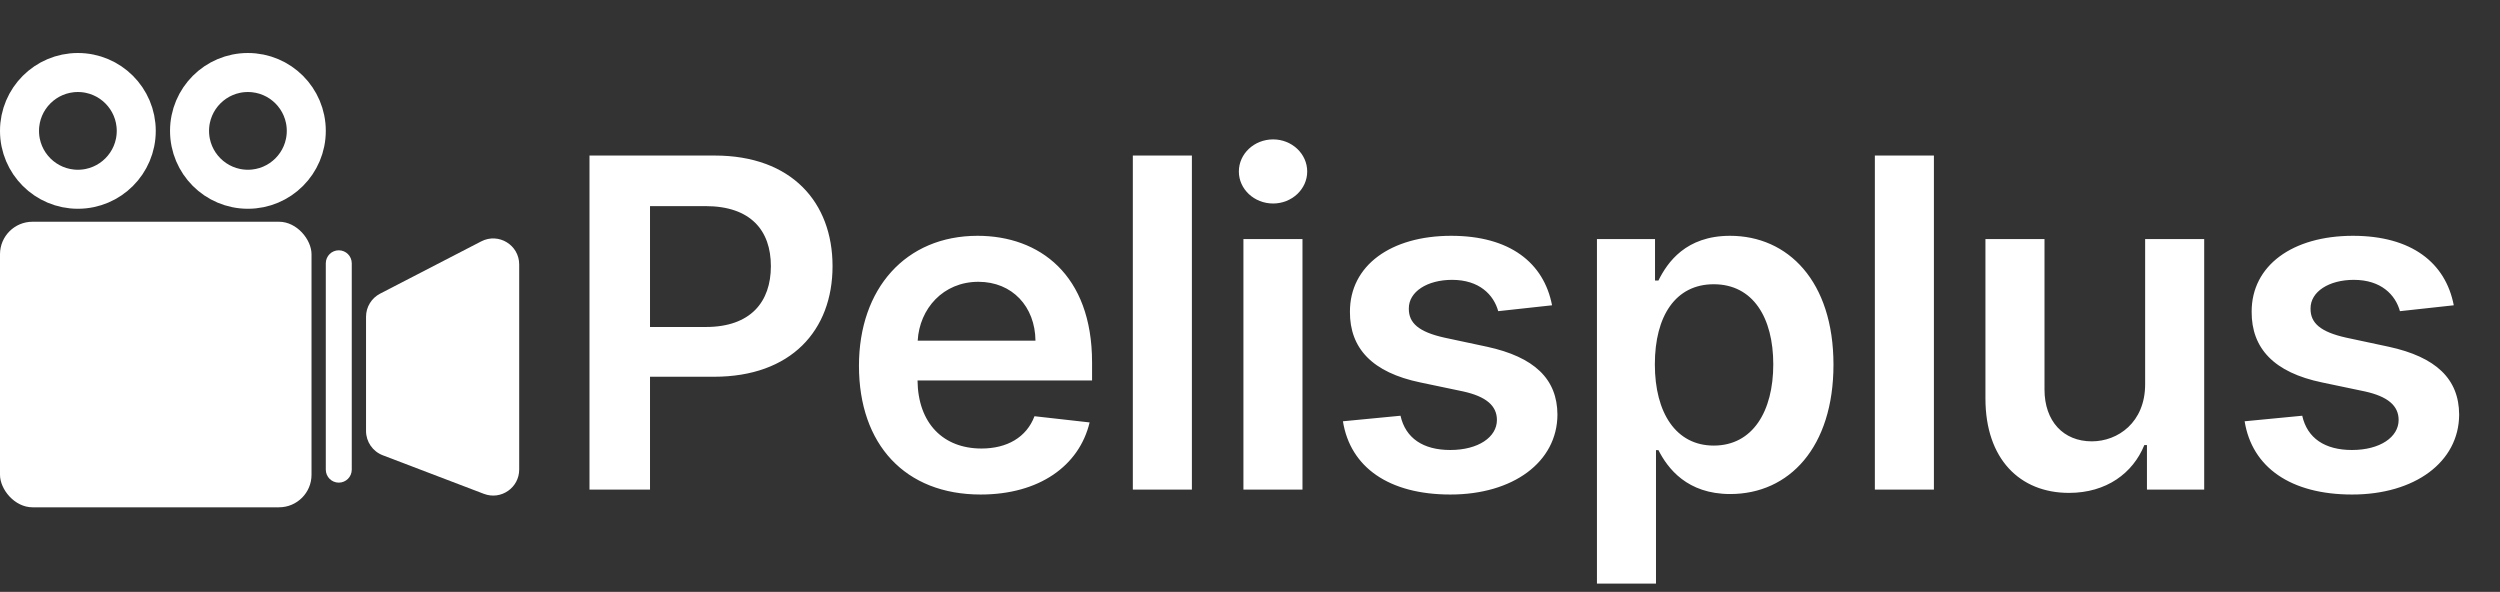
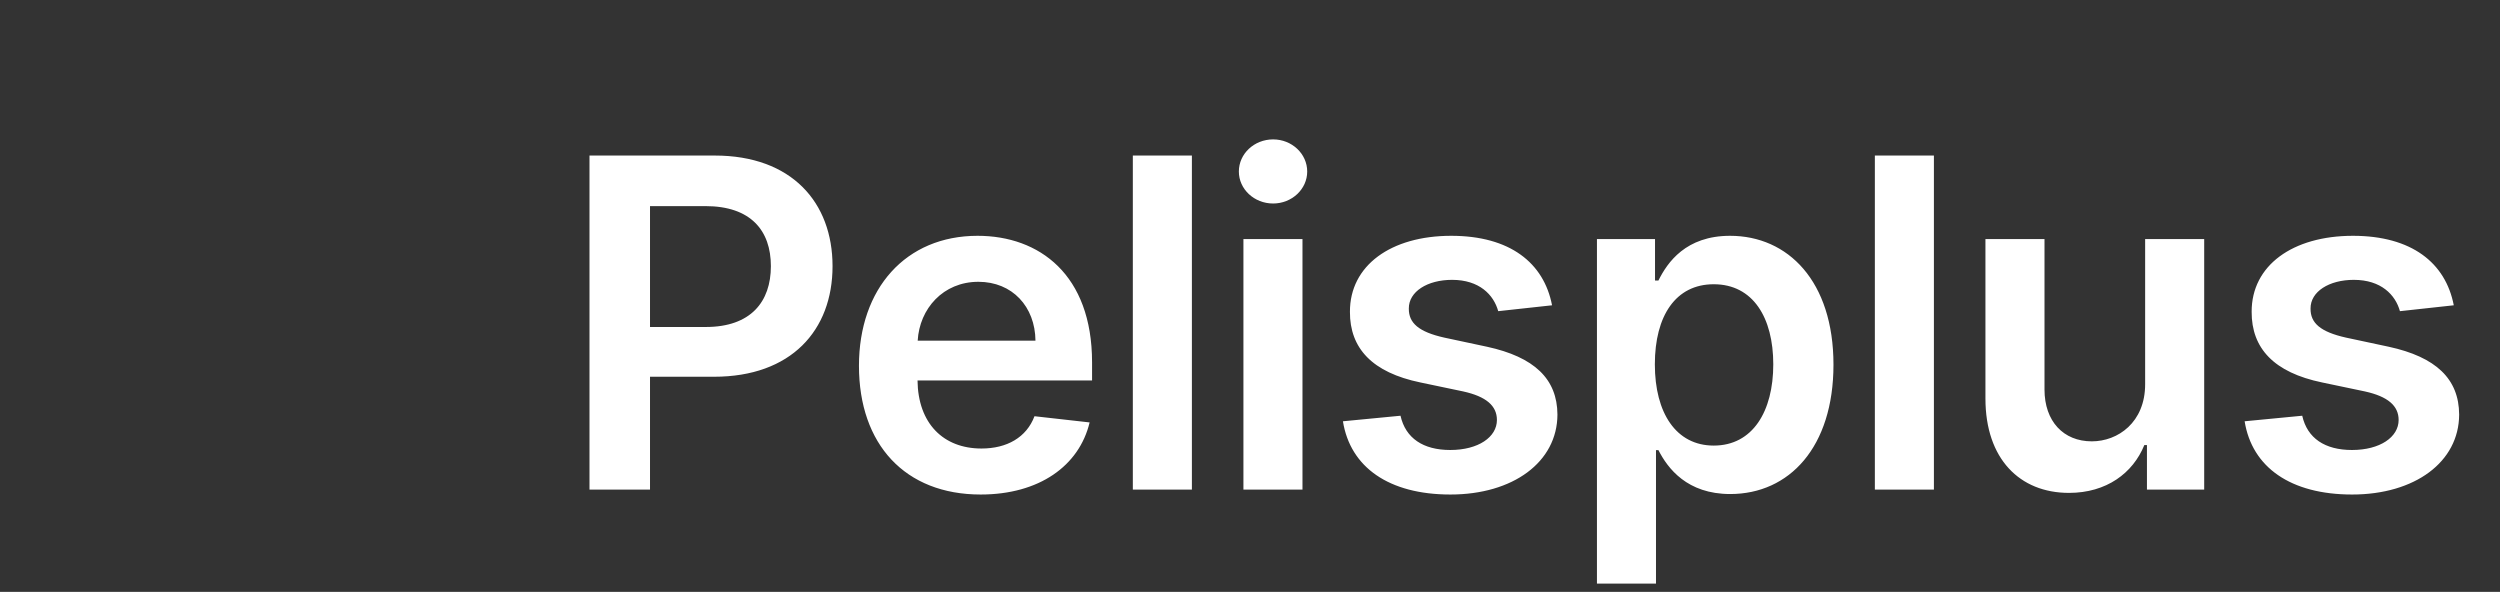
<svg xmlns="http://www.w3.org/2000/svg" width="283" height="67" viewBox="0 0 283 67" fill="none">
  <rect x="0" y="0" width="283" height="67" fill="#333333" stroke="none" />
-   <rect y="25.101" width="35.264" height="32.325" rx="3.681" fill="white" />
-   <path d="M41.435 35.857C41.435 34.756 42.05 33.747 43.028 33.241L54.477 27.323C56.437 26.309 58.773 27.732 58.773 29.938V53.152C58.773 55.215 56.707 56.639 54.779 55.904L43.331 51.537C42.189 51.102 41.435 50.008 41.435 48.786V35.857Z" fill="white" />
-   <path d="M36.88 29.803C36.88 28.992 37.538 28.334 38.35 28.334V28.334C39.161 28.334 39.819 28.992 39.819 29.803V53.166C39.819 53.977 39.161 54.635 38.35 54.635V54.635C37.538 54.635 36.88 53.977 36.88 53.166V29.803Z" fill="white" />
-   <circle cx="28.064" cy="14.816" r="6.608" stroke="white" stroke-width="4.417" />
-   <path d="M15.424 14.816C15.424 18.465 12.465 21.424 8.816 21.424C5.167 21.424 2.208 18.465 2.208 14.816C2.208 11.167 5.167 8.208 8.816 8.208C12.465 8.208 15.424 11.167 15.424 14.816Z" stroke="white" stroke-width="4.417" />
  <path d="M66.73 55.426H73.581V42.648H80.82C89.554 42.648 94.244 37.403 94.244 30.128C94.244 22.907 89.609 17.608 80.912 17.608H66.73V55.426ZM73.581 37.015V23.332H79.859C84.993 23.332 87.264 26.102 87.264 30.128C87.264 34.153 84.993 37.015 79.896 37.015H73.581ZM111.01 55.98C117.621 55.98 122.163 52.748 123.345 47.818L117.104 47.116C116.199 49.517 113.983 50.773 111.102 50.773C106.781 50.773 103.919 47.929 103.864 43.072H123.622V41.023C123.622 31.069 117.639 26.693 110.659 26.693C102.534 26.693 97.234 32.657 97.234 41.41C97.234 50.311 102.46 55.98 111.01 55.98ZM103.882 38.567C104.085 34.947 106.763 31.9 110.752 31.9C114.592 31.9 117.178 34.707 117.215 38.567H103.882ZM134.922 17.608H128.237V55.426H134.922V17.608ZM140.756 55.426H147.441V27.062H140.756V55.426ZM144.117 23.037C146.24 23.037 147.976 21.412 147.976 19.417C147.976 17.405 146.24 15.78 144.117 15.78C141.975 15.78 140.239 17.405 140.239 19.417C140.239 21.412 141.975 23.037 144.117 23.037ZM175.692 34.559C174.769 29.758 170.928 26.693 164.28 26.693C157.448 26.693 152.795 30.054 152.813 35.298C152.795 39.434 155.343 42.167 160.79 43.294L165.628 44.309C168.232 44.882 169.451 45.934 169.451 47.541C169.451 49.48 167.346 50.939 164.17 50.939C161.104 50.939 159.11 49.609 158.537 47.061L152.019 47.689C152.85 52.896 157.226 55.98 164.188 55.98C171.279 55.98 176.283 52.305 176.302 46.932C176.283 42.888 173.679 40.413 168.324 39.25L163.486 38.216C160.606 37.569 159.461 36.572 159.479 34.929C159.461 33.008 161.584 31.679 164.373 31.679C167.456 31.679 169.081 33.359 169.599 35.224L175.692 34.559ZM180.774 66.062H187.458V50.957H187.735C188.788 53.025 190.985 55.925 195.86 55.925C202.545 55.925 207.549 50.625 207.549 41.281C207.549 31.826 202.397 26.693 195.842 26.693C190.838 26.693 188.751 29.703 187.735 31.753H187.348V27.062H180.774V66.062ZM187.329 41.244C187.329 35.741 189.693 32.177 193.995 32.177C198.446 32.177 200.735 35.963 200.735 41.244C200.735 46.562 198.409 50.44 193.995 50.44C189.73 50.44 187.329 46.747 187.329 41.244ZM218.918 17.608H212.234V55.426H218.918V17.608ZM242.83 43.497C242.83 47.818 239.747 49.96 236.792 49.96C233.579 49.96 231.437 47.689 231.437 44.088V27.062H224.752V45.122C224.752 51.936 228.63 55.795 234.207 55.795C238.454 55.795 241.445 53.561 242.738 50.385H243.034V55.426H249.515V27.062H242.83V43.497ZM277.767 34.559C276.843 29.758 273.002 26.693 266.355 26.693C259.522 26.693 254.869 30.054 254.887 35.298C254.869 39.434 257.417 42.167 262.865 43.294L267.703 44.309C270.306 44.882 271.525 45.934 271.525 47.541C271.525 49.48 269.42 50.939 266.244 50.939C263.179 50.939 261.184 49.609 260.612 47.061L254.093 47.689C254.924 52.896 259.301 55.98 266.262 55.98C273.353 55.98 278.358 52.305 278.376 46.932C278.358 42.888 275.754 40.413 270.399 39.25L265.561 38.216C262.68 37.569 261.535 36.572 261.554 34.929C261.535 33.008 263.659 31.679 266.447 31.679C269.531 31.679 271.156 33.359 271.673 35.224L277.767 34.559Z" fill="white" />
</svg>